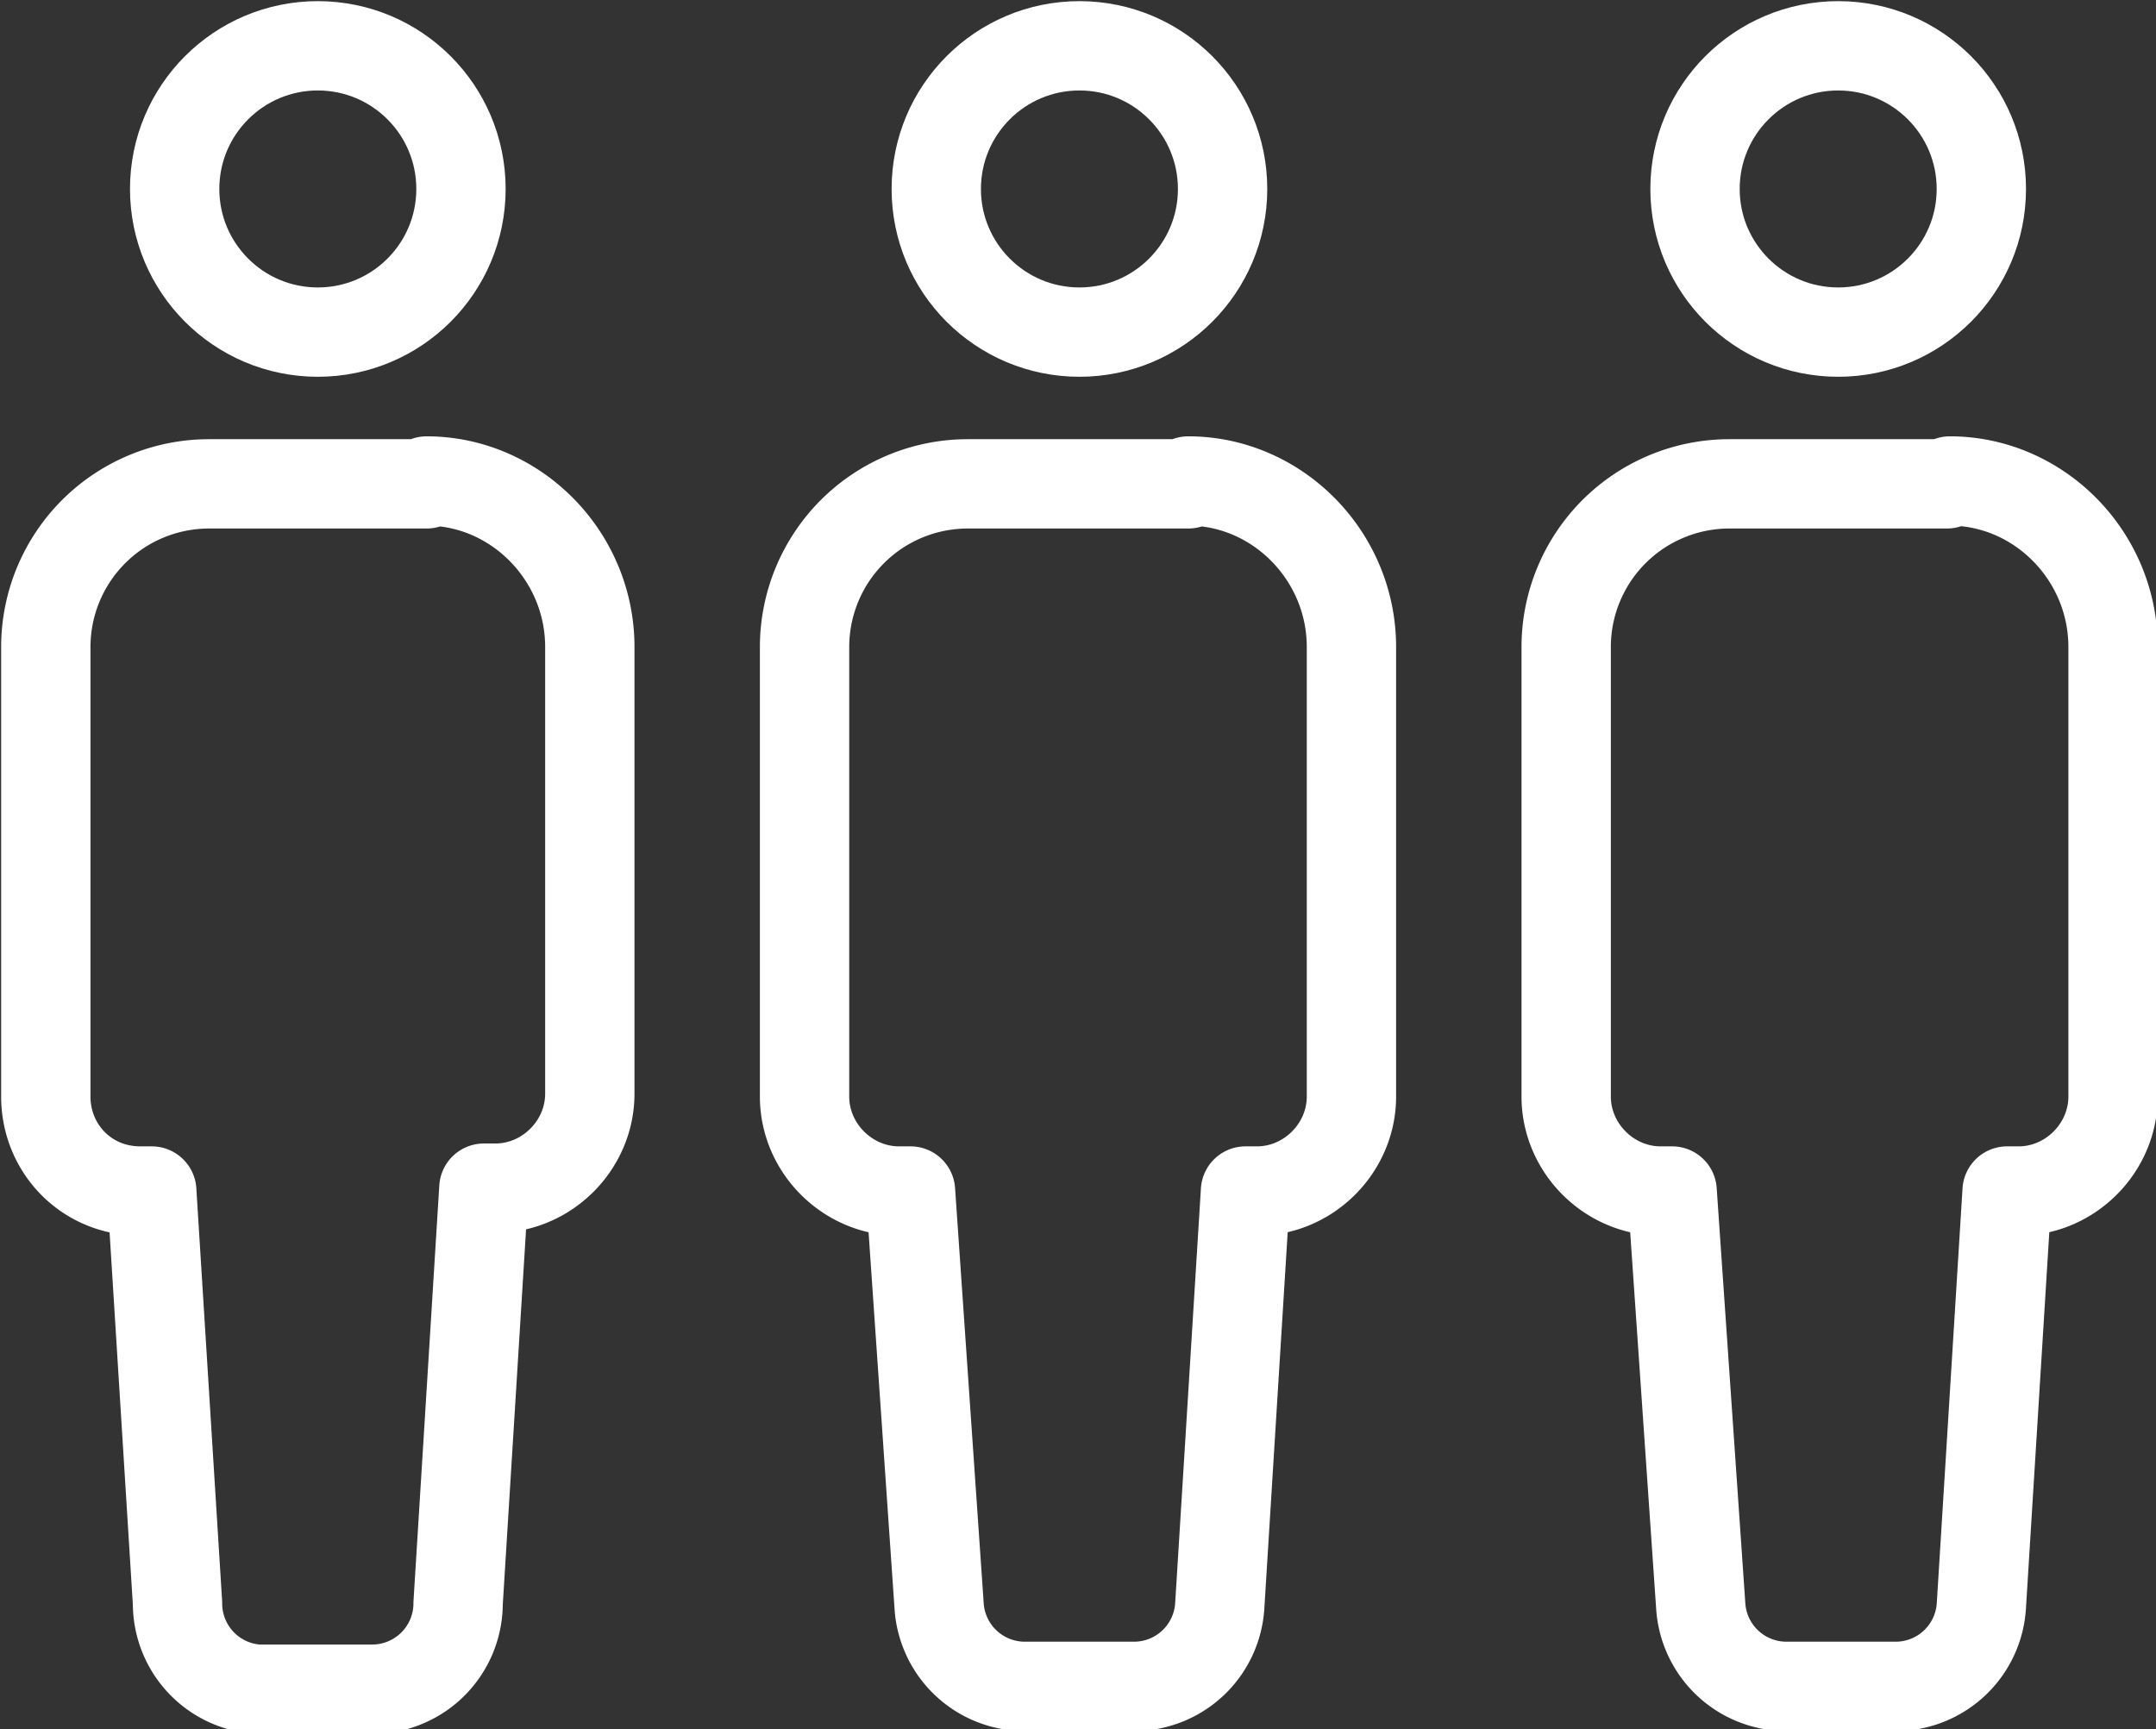
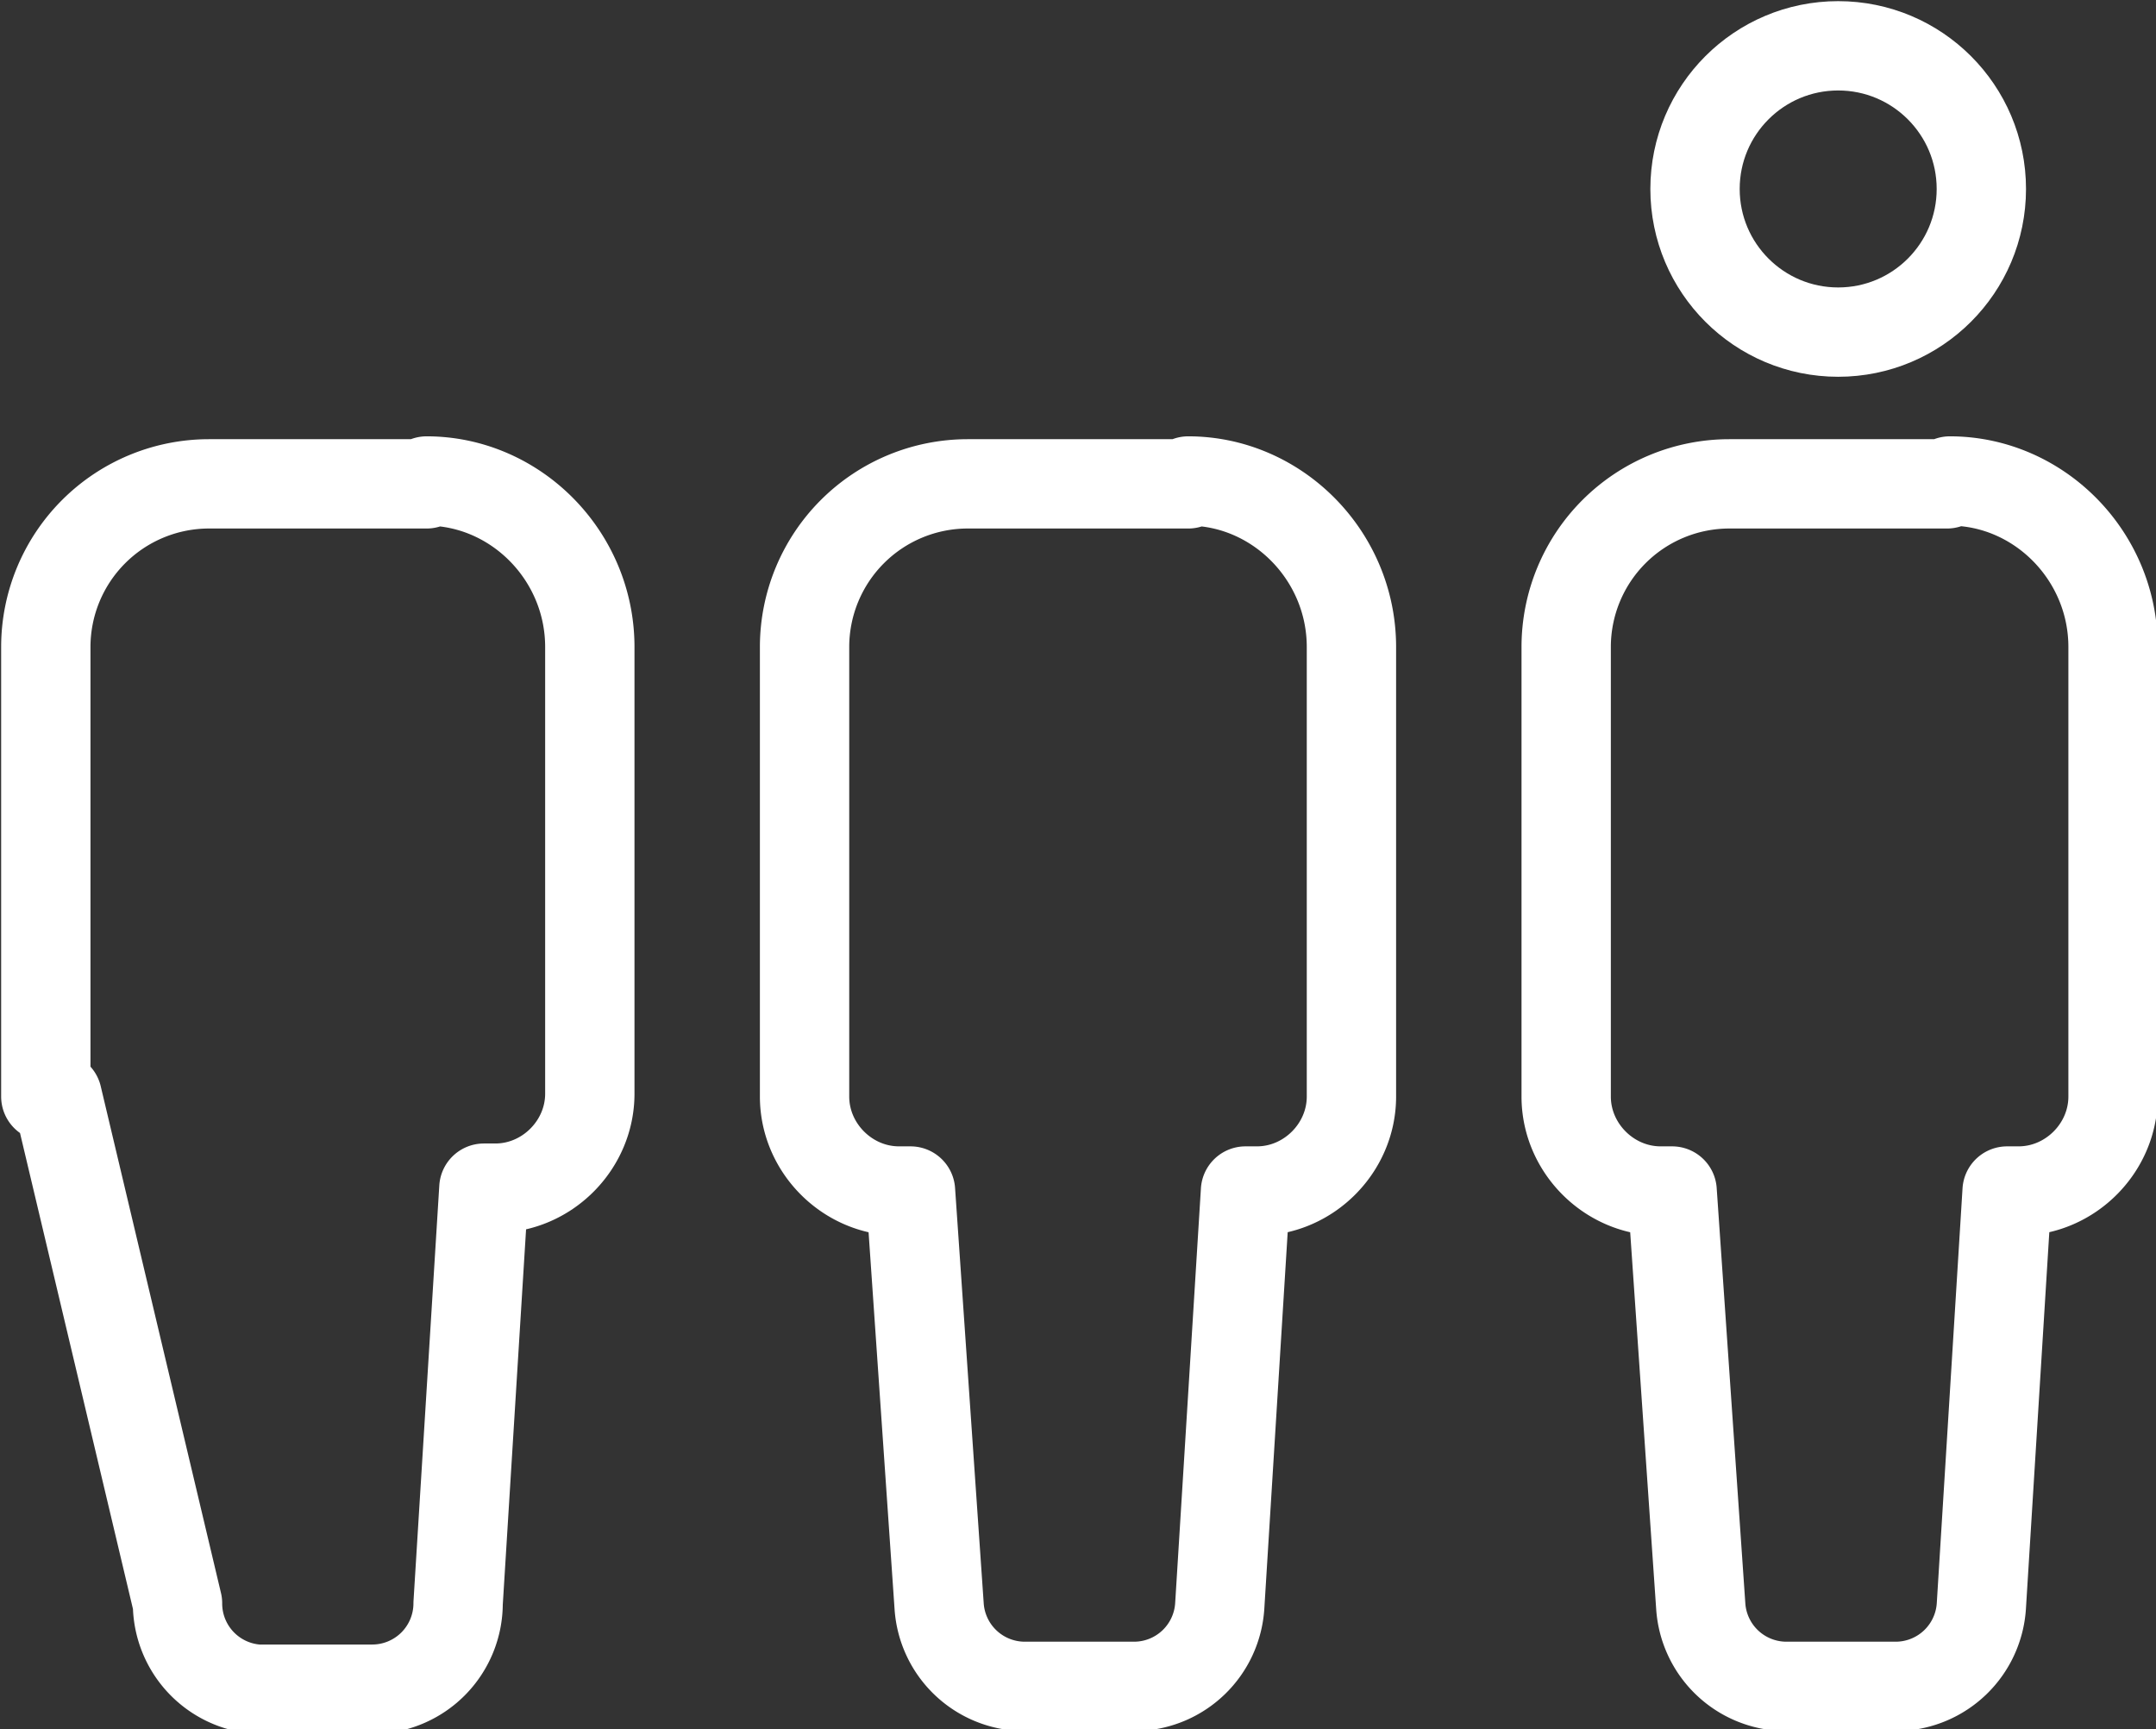
<svg xmlns="http://www.w3.org/2000/svg" id="_レイヤー_2" data-name="レイヤー 2" viewBox="0 0 75.3 60.4">
  <rect x="0" y="0" width="75.3" height="60.4" fill="#333333" stroke="none" />
  <defs>
    <style>
      .cls-1{fill:none;stroke:#fff;stroke-linecap:round;stroke-linejoin:round;stroke-width:3.12px}
    </style>
  </defs>
  <g id="_レイヤー_1-2" data-name="レイヤー 1">
-     <circle cx="37.7" cy="6.6" r="5" class="cls-1" />
    <path d="M41.5 16.9h-7.7a5.7 5.7 0 0 0-5.7 5.7v15.7c0 1.8 1.5 3.3 3.3 3.3h.4l1 14.5a3 3 0 0 0 2.9 2.8h4a3 3 0 0 0 2.9-2.8l.9-14.5h.4c1.8 0 3.3-1.5 3.3-3.3V22.6c0-3.2-2.6-5.8-5.7-5.8Z" class="cls-1" />
-     <circle cx="11.1" cy="6.6" r="5" class="cls-1" />
-     <path d="M14.9 16.9H7.3a5.7 5.7 0 0 0-5.7 5.7v15.7c0 1.8 1.4 3.3 3.3 3.3h.4L6.2 56A3 3 0 0 0 9 59h4a3 3 0 0 0 3-3l.9-14.5h.4c1.8 0 3.3-1.5 3.3-3.3V22.6c0-3.2-2.6-5.8-5.7-5.8Z" class="cls-1" />
+     <path d="M14.9 16.9H7.3a5.7 5.7 0 0 0-5.7 5.7v15.7h.4L6.2 56A3 3 0 0 0 9 59h4a3 3 0 0 0 3-3l.9-14.5h.4c1.8 0 3.3-1.5 3.3-3.3V22.6c0-3.2-2.6-5.8-5.7-5.8Z" class="cls-1" />
    <circle cx="64.2" cy="6.6" r="5" class="cls-1" />
    <path d="M68 16.9h-7.6a5.7 5.7 0 0 0-5.7 5.7v15.7c0 1.8 1.5 3.3 3.3 3.3h.4l1 14.5a3 3 0 0 0 2.9 2.8h4a3 3 0 0 0 2.9-2.8l.9-14.5h.4c1.8 0 3.3-1.5 3.3-3.3V22.6c0-3.2-2.6-5.8-5.7-5.8Z" class="cls-1" />
  </g>
</svg>